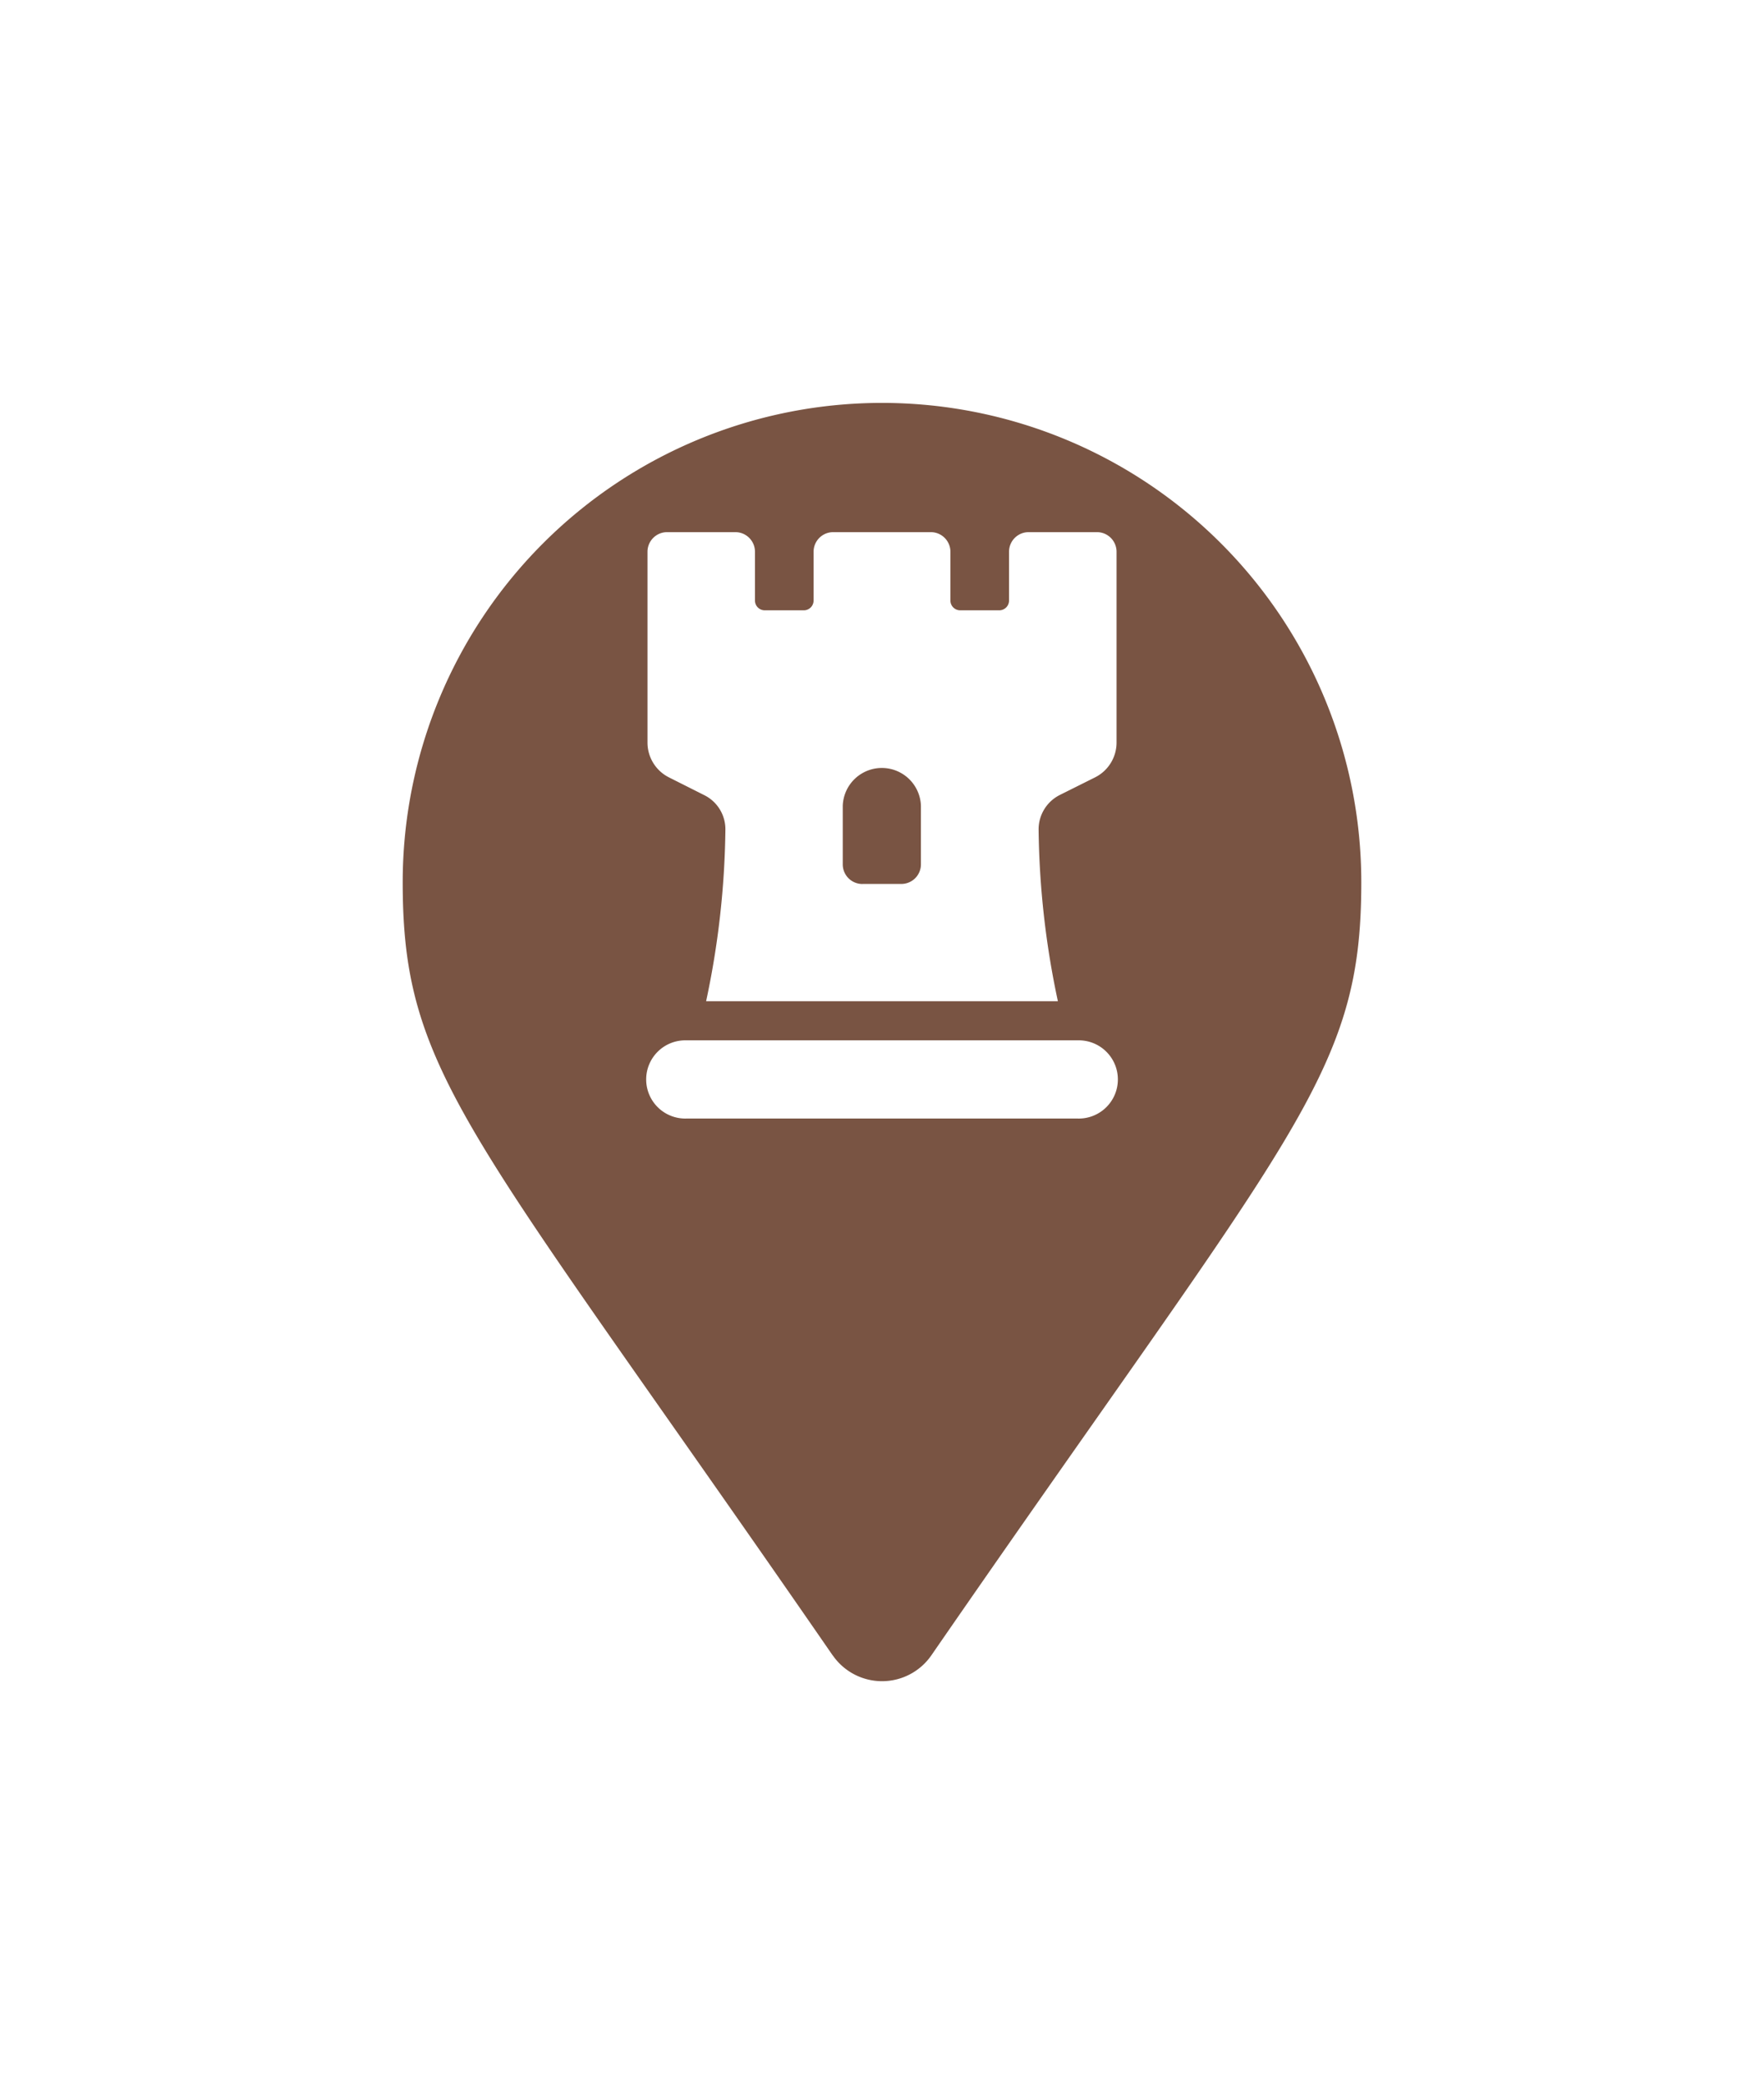
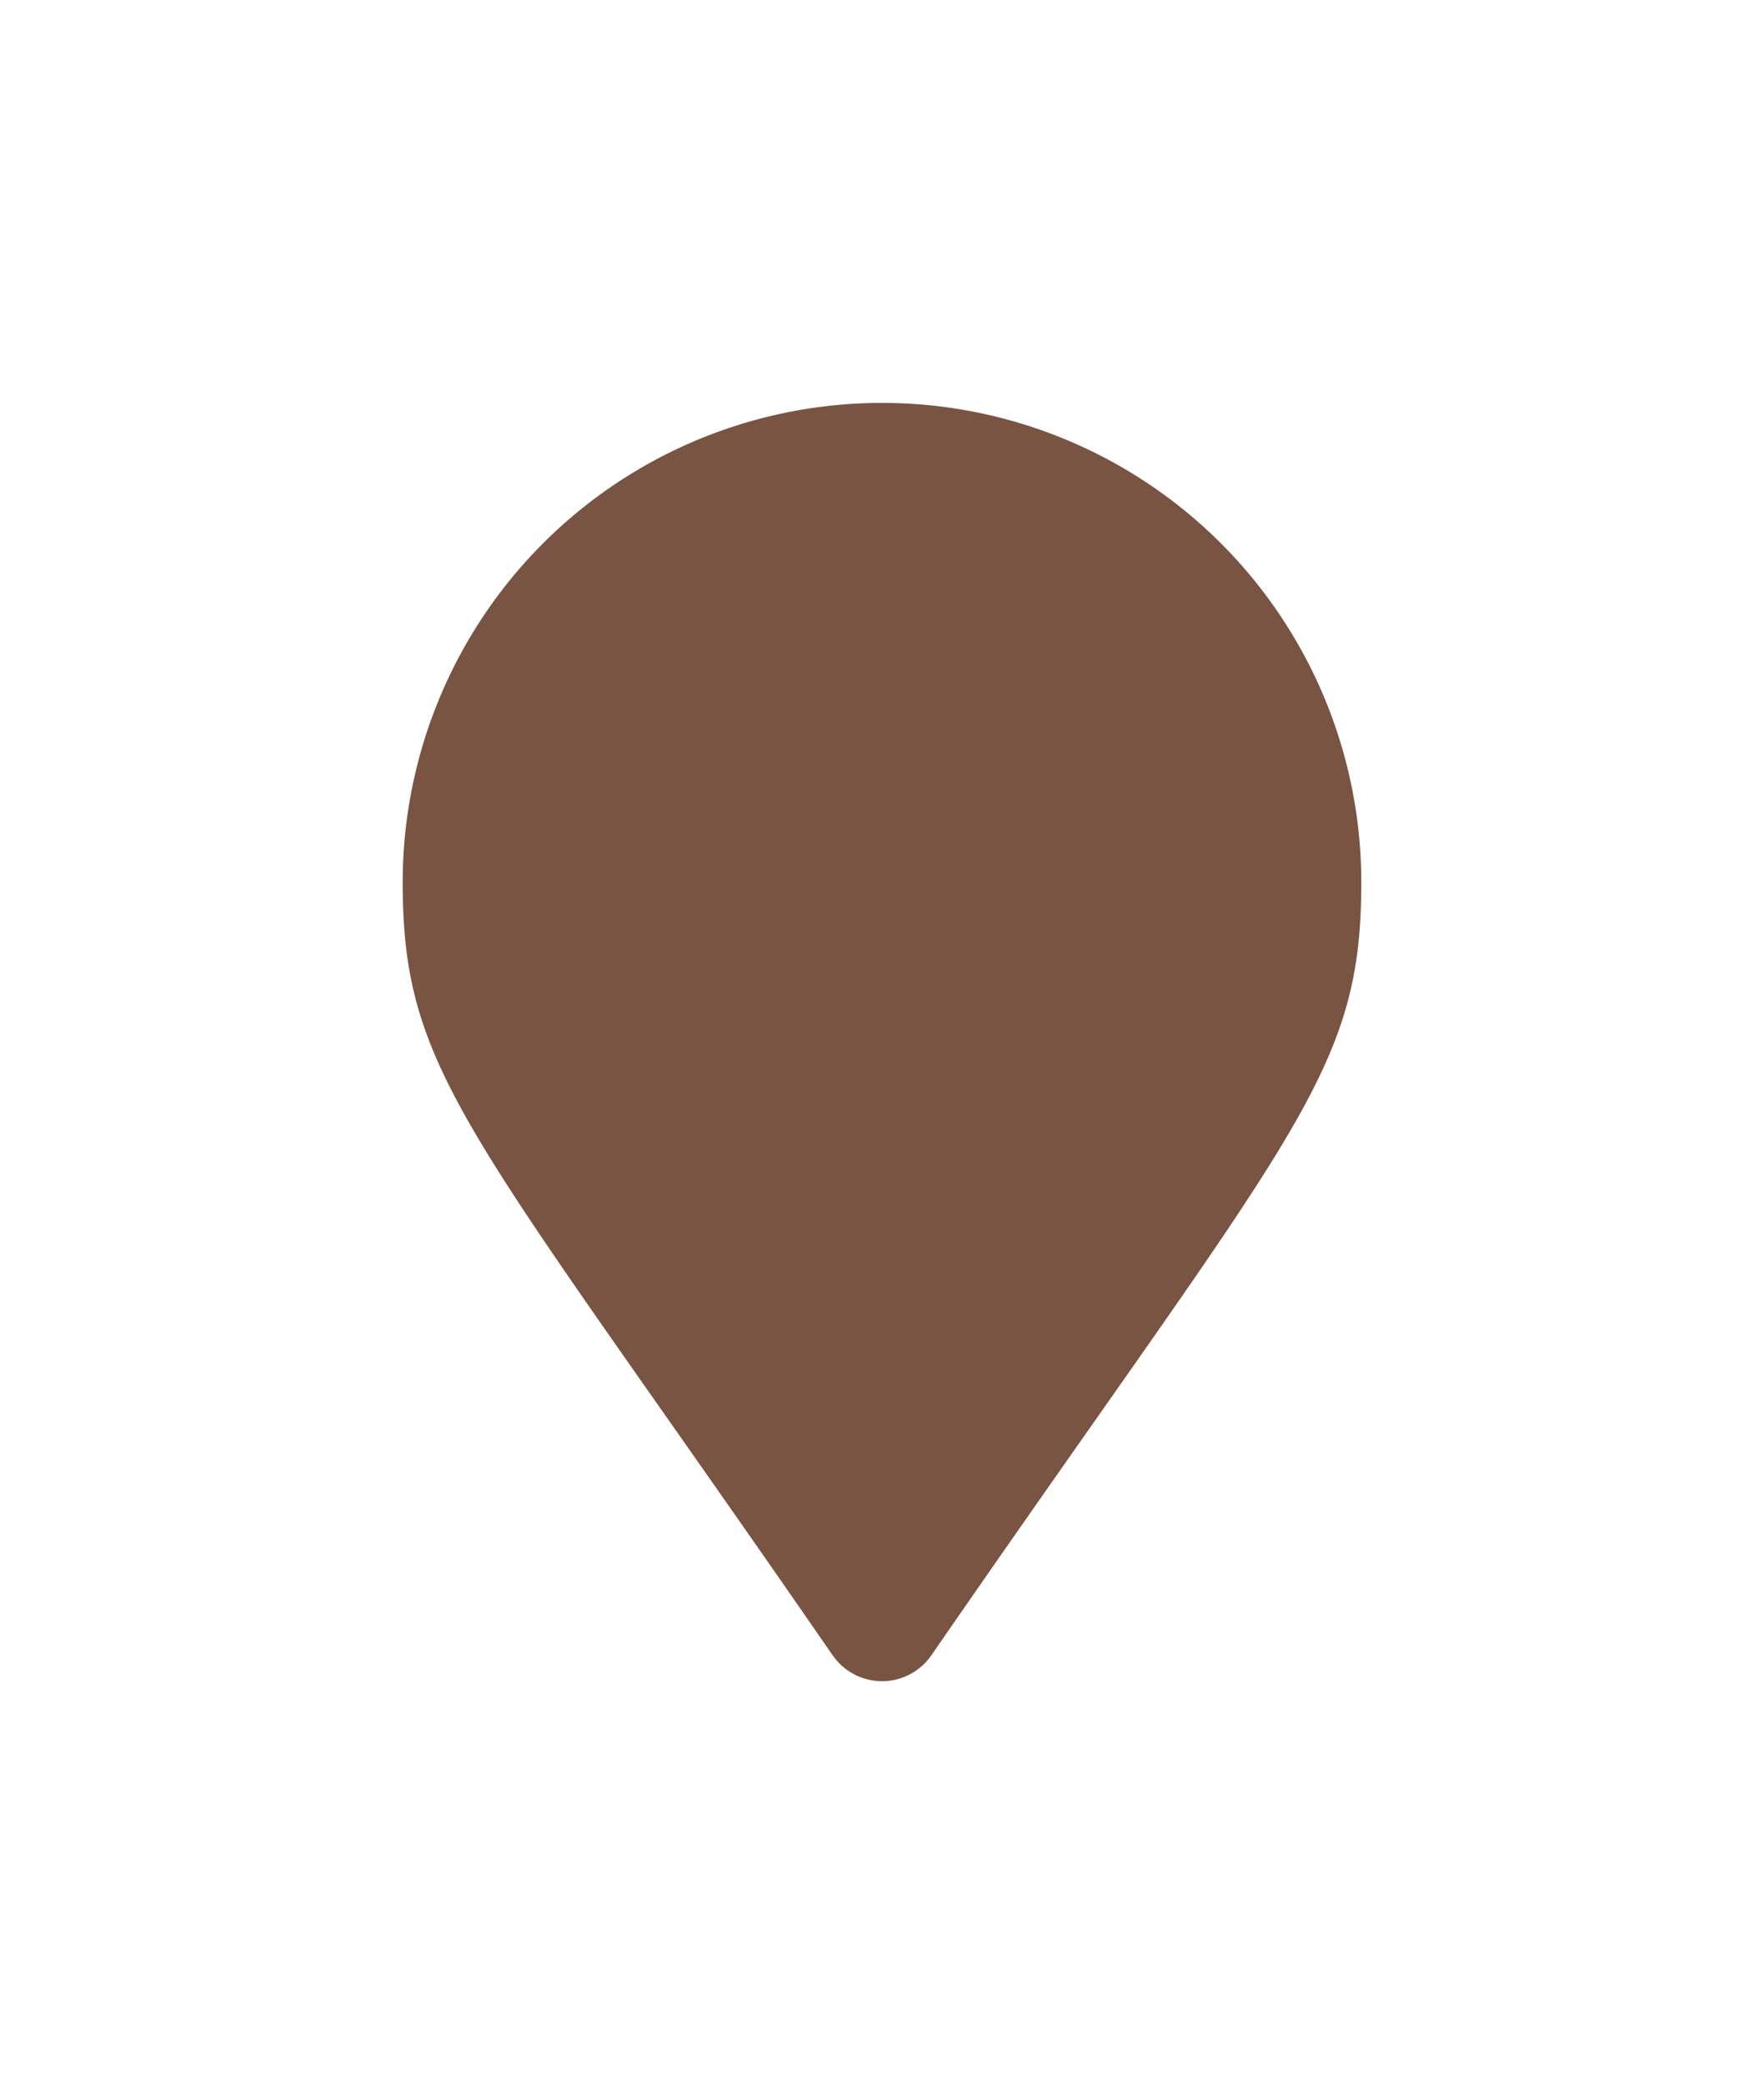
<svg xmlns="http://www.w3.org/2000/svg" width="39.424" height="46.565" viewBox="0 0 39.424 46.565">
  <defs>
    <filter id="Icon_awesome-map-marker" x="0" y="0" width="39.424" height="46.565" filterUnits="userSpaceOnUse">
      <feOffset dy="3" input="SourceAlpha" />
      <feGaussianBlur stdDeviation="3" result="blur" />
      <feFlood flood-opacity="0.161" />
      <feComposite operator="in" in2="blur" />
      <feComposite in="SourceGraphic" />
    </filter>
  </defs>
  <g id="Gruppe_64" data-name="Gruppe 64" transform="translate(-59 -176.717)">
    <g transform="matrix(1, 0, 0, 1, 59, 176.72)" filter="url(#Icon_awesome-map-marker)">
      <path id="Icon_awesome-map-marker-2" data-name="Icon awesome-map-marker" d="M9.611,27.989C1.5,16.237,0,15.031,0,10.712a10.712,10.712,0,0,1,21.424,0c0,4.319-1.5,5.525-9.611,17.277a1.34,1.34,0,0,1-2.2,0Z" transform="translate(9 6)" fill="#795443" />
    </g>
-     <path id="Pfad_309" data-name="Pfad 309" d="M0,36.7V32.437A.438.438,0,0,1,.437,32H1.965a.438.438,0,0,1,.437.437v1.092a.219.219,0,0,0,.218.218h.874a.219.219,0,0,0,.218-.218V32.437A.438.438,0,0,1,4.149,32H6.333a.438.438,0,0,1,.437.437v1.092a.219.219,0,0,0,.218.218h.874a.219.219,0,0,0,.218-.218V32.437A.438.438,0,0,1,8.517,32h1.529a.438.438,0,0,1,.437.437V36.7a.87.87,0,0,1-.483.781l-.781.39a.86.86,0,0,0-.478.781,19.285,19.285,0,0,0,.431,3.83H1.31a19.273,19.273,0,0,0,.431-3.827.851.851,0,0,0-.478-.781l-.781-.393A.87.87,0,0,1,0,36.7Zm4.8,3.161h.874a.438.438,0,0,0,.437-.437v-1.31a.874.874,0,0,0-1.747,0v1.31A.438.438,0,0,0,4.8,39.862ZM.874,43.356H9.609a.874.874,0,1,1,0,1.747H.874a.874.874,0,1,1,0-1.747Z" transform="translate(73.471 156.608)" fill="#fff" />
  </g>
</svg>